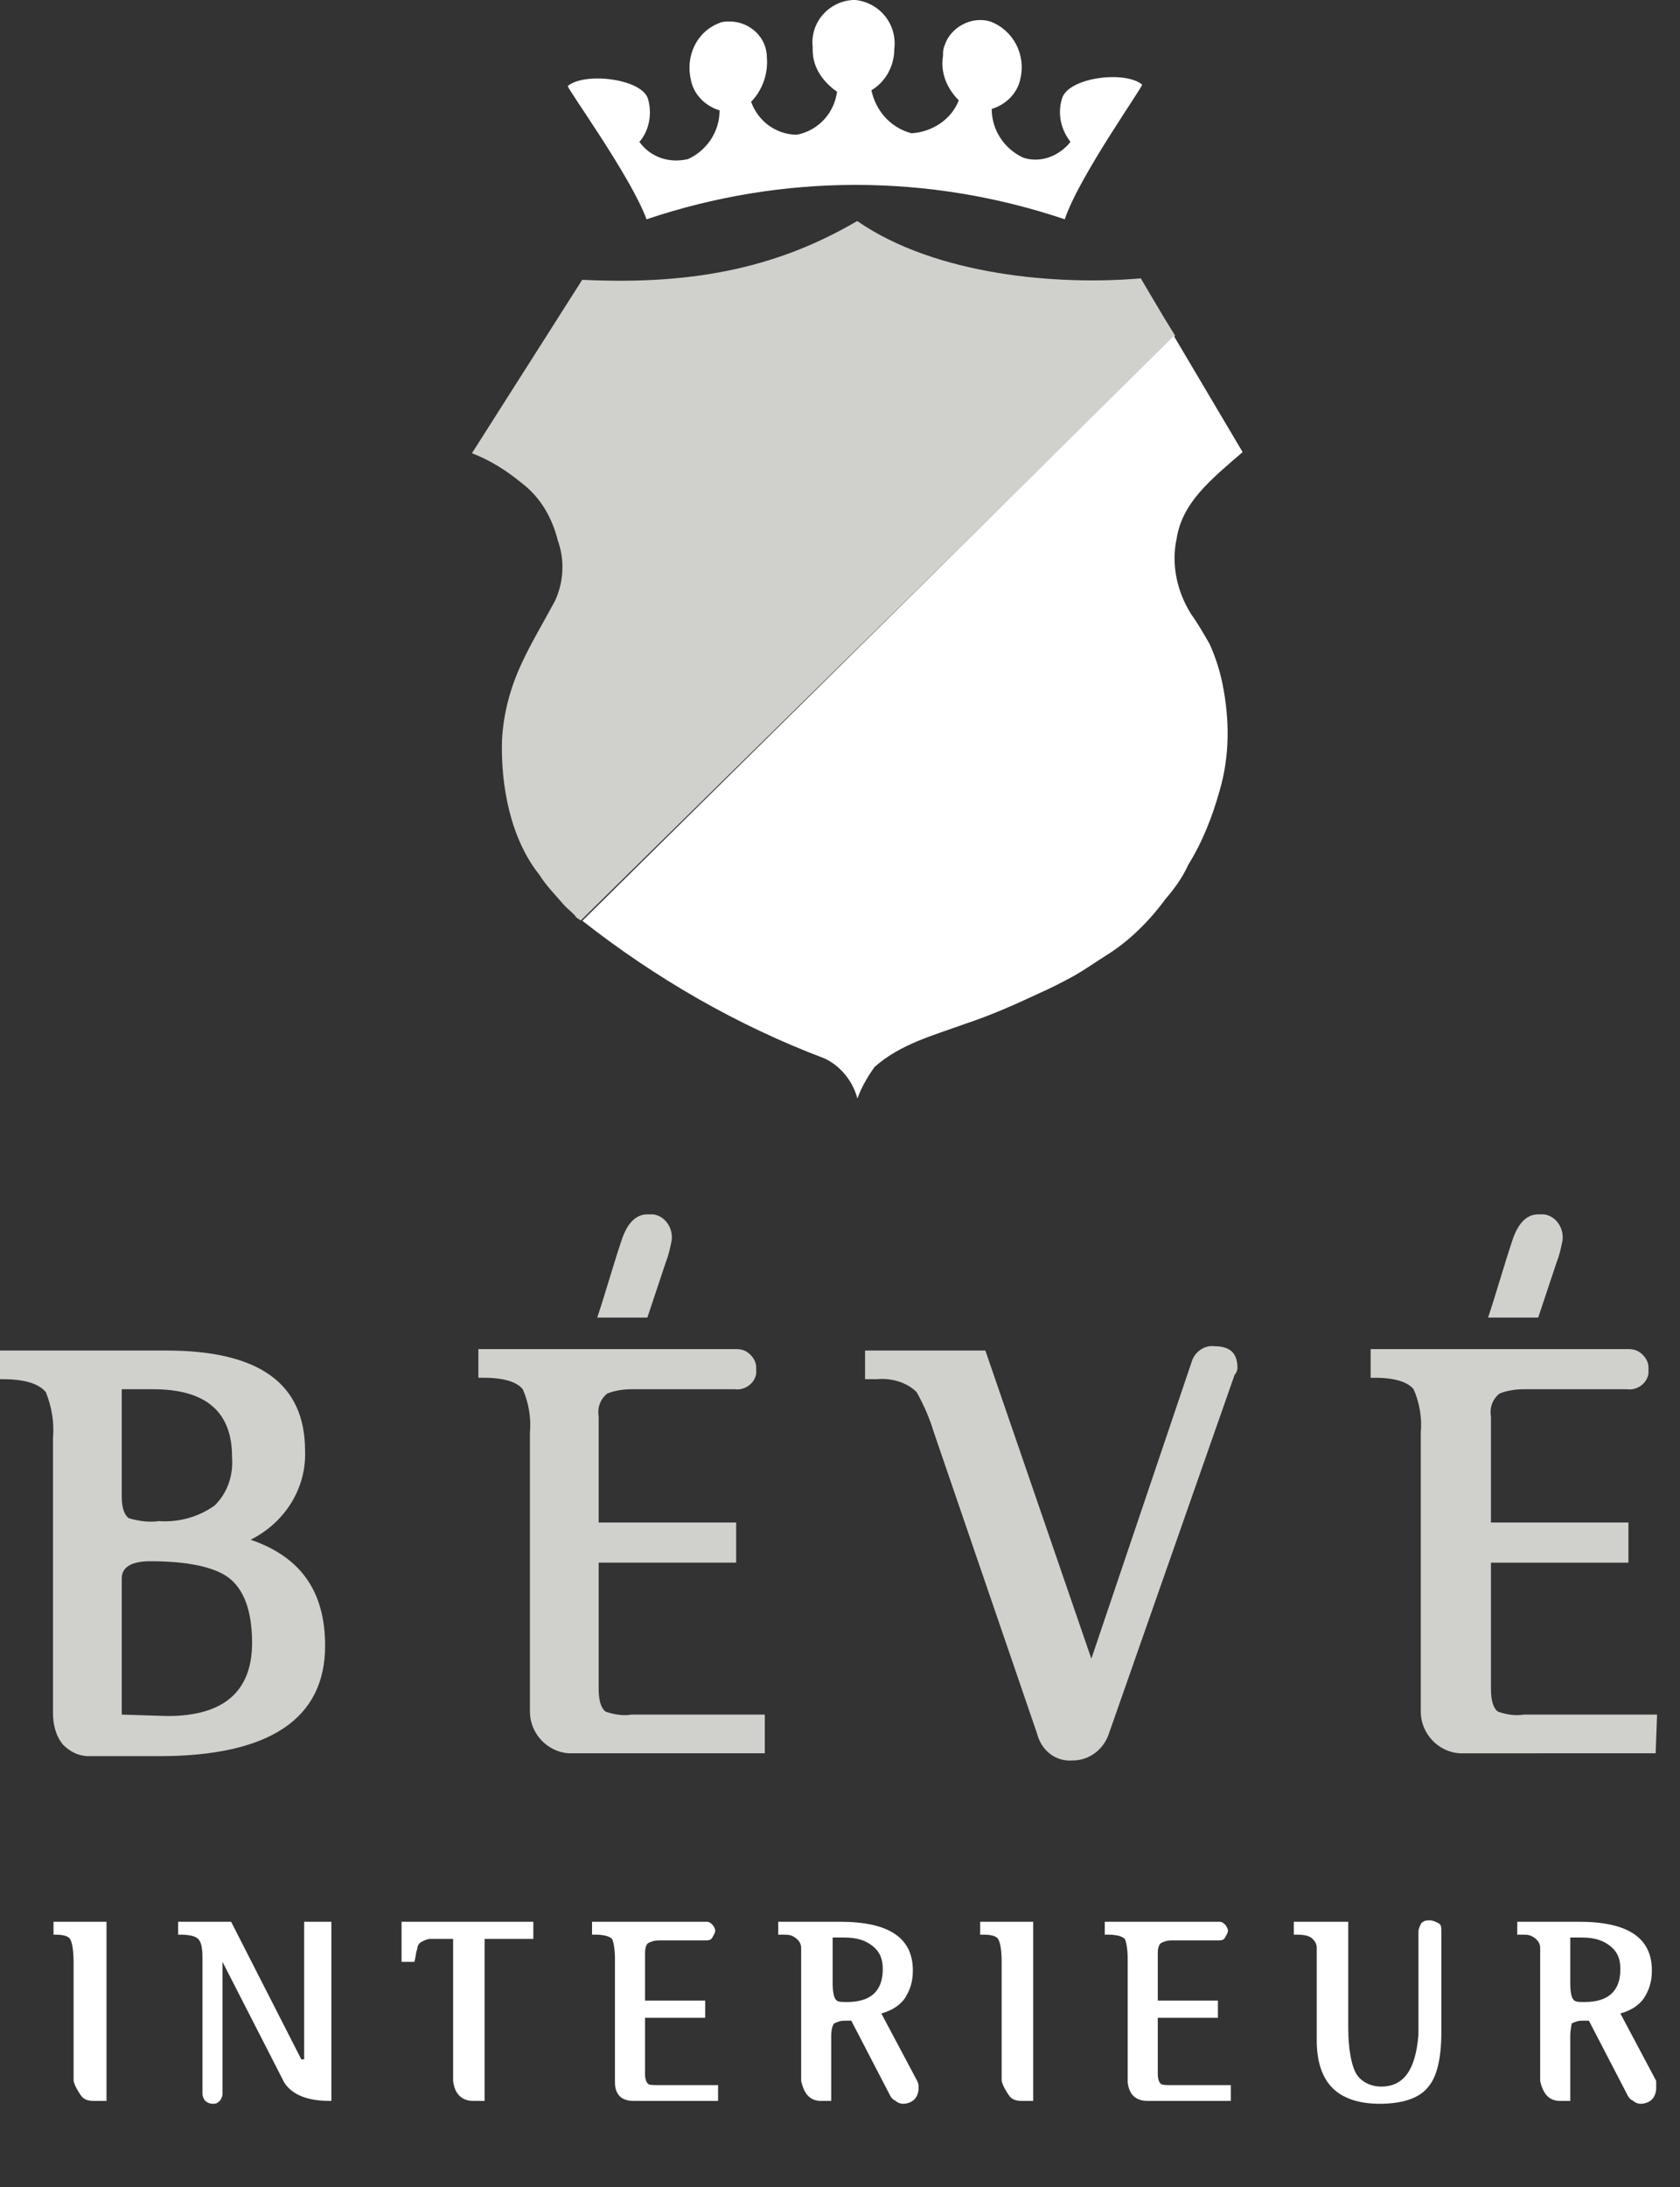
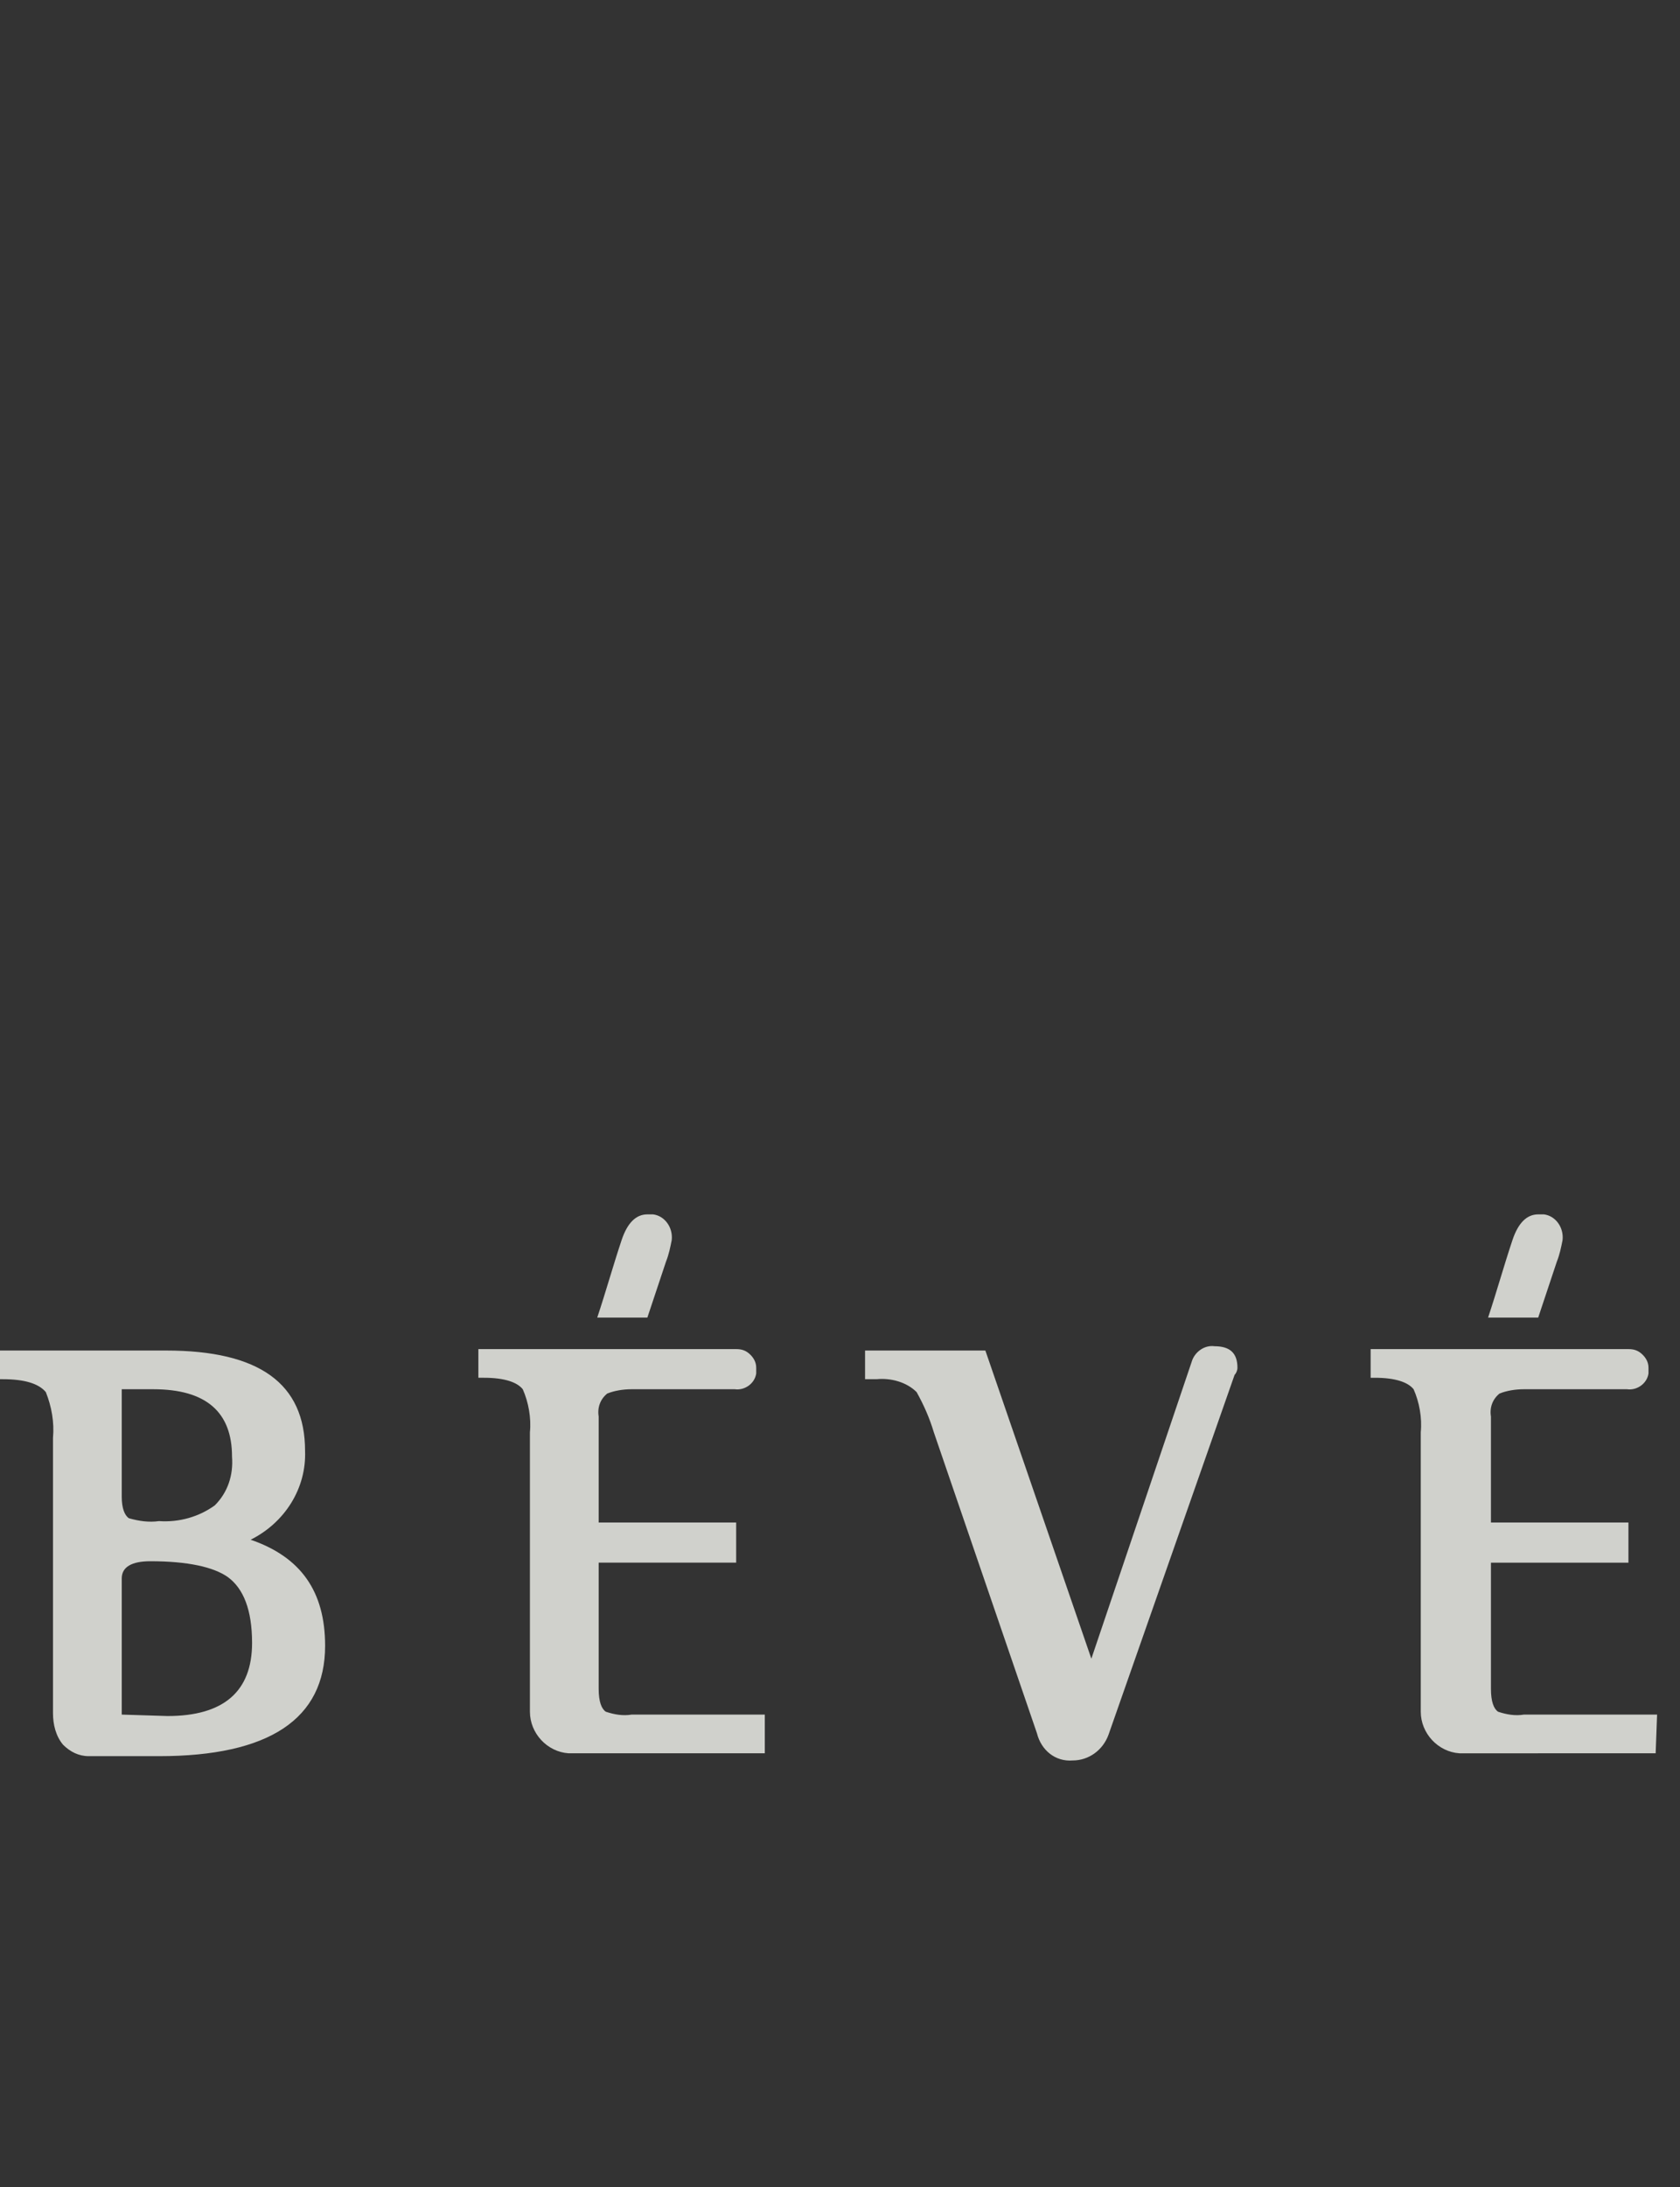
<svg xmlns="http://www.w3.org/2000/svg" id="Laag_1" viewBox="0 0 117.3 152.6">
  <rect x="0" y="0" width="117.3" height="152.6" fill="#333333" stroke="none" />
  <style>.st0{fill:#d0d1cc}.st1{fill:#fff}.st2{enable-background:new}</style>
  <g id="Group_887" transform="translate(-921.049 -34.186)">
    <g id="Group_886" transform="translate(104 -44)">
      <g id="Group_881" transform="translate(850 93.607)">
-         <path id="Path_109" class="st0" d="M48.3 6.7L46.7 4c-5.8.5-14.3-.2-19.8-4-5.3 3.1-11.1 4.5-19.2 4.1L0 16.2c1.3.5 2.4 1.2 3.5 2.1 1.3 1 2.1 2.4 2.5 4 .5 1.4.4 2.9-.2 4.2-.8 1.5-1.6 2.8-2.3 4.3-.8 1.7-1.3 3.5-1.4 5.4-.1 3.2.6 6.9 2.6 9.4.5.8 1.2 1.5 1.8 2.2.3.3.6.5.8.8l.3.2L49.1 8l-.8-1.3z" />
-       </g>
+         </g>
      <g id="Group_882" transform="translate(857.711 101.628)">
-         <path id="Path_110" class="st1" d="M46.1 8.1L41.3 0 0 40.8c5.1 4 10.8 7.3 16.9 9.6 1.1.5 2 1.6 2.3 2.8.3-.8.7-1.5 1.2-2.2 1.8-1.6 4.1-2.2 6.3-3 1.8-.6 3.4-1.3 5.1-2.1.9-.4 1.7-.8 2.6-1.3.7-.4 1.4-.9 2.2-1.4 1.6-1 3-2.4 4.1-3.9.6-.7 1.2-1.5 1.6-2.4 1-1.6 1.7-3.4 2.2-5.2.7-2.4.7-4.9.2-7.4-.2-1-.5-1.9-.9-2.8-.4-.7-.8-1.4-1.3-2.1-1-1.6-1.4-3.5-1-5.3.4-2.5 2.4-4.1 4.6-6" />
-       </g>
+         </g>
      <g id="Group_883" transform="translate(856.692 78.186)">
-         <path id="Path_111" class="st1" d="M40.1 5.9c-1.2-1-5.2-.5-5.6 1-.3 1-.1 2.1.6 3-.8 1-2.1 1.5-3.3 1.1-1.3-.6-2.2-1.9-2.2-3.4 1-.3 1.8-1.1 2-2.1.4-1.7-.5-3.4-2.1-4-1.3-.4-2.8.4-3.2 1.7-.1.2-.1.5-.1.7-.2 1.2.3 2.3 1.1 3.1-.5 1.3-1.8 2.2-3.3 2.3-1.5-.4-2.5-1.6-2.8-3 1-.6 1.6-1.7 1.6-2.9.2-1.7-1-3.2-2.7-3.4h-.2c-1.7.1-3 1.6-2.8 3.3v.2c0 1.2.7 2.2 1.7 2.9-.2 1.5-1.3 2.7-2.8 3-1.4 0-2.7-.9-3.2-2.3.8-.8 1.2-2 1.1-3.1 0-1.4-1.2-2.5-2.6-2.5-.2 0-.5 0-.7.1-1.6.6-2.4 2.3-2 4 .2 1 1 1.8 2 2.1 0 1.5-.9 2.8-2.2 3.4-1.3.3-2.6-.1-3.4-1.2.7-.8.9-2 .6-3C5.2 5.5 1.2 5 0 6c-.1.1 4.4 6.3 5.5 9.3 9.5-3.2 19.7-3.2 29.2 0 1-3 5.5-9.3 5.4-9.4" />
-       </g>
+         </g>
    </g>
    <g id="Group_884" transform="translate(921.049 118.911)">
      <path id="Path_112" class="st0" d="M21.3 16.5c0-4.7-3.2-7-9.7-7H0v2h.2c1.5 0 2.5.3 3 .9.4 1 .6 2.1.5 3.2v19.2c0 .8.2 1.6.7 2.2.5.5 1.1.8 1.8.8h4.9c7.7 0 11.6-2.6 11.6-7.7 0-3.8-1.7-6.2-5.2-7.4 2.4-1.2 3.9-3.6 3.8-6.2M8.5 12.2h2.2c3.7 0 5.5 1.6 5.5 4.7.1 1.3-.3 2.5-1.2 3.4-1.1.8-2.5 1.2-3.9 1.1-.7.1-1.4 0-2.1-.2-.3-.2-.5-.7-.5-1.5v-7.5zm0 22.7v-9.5c0-.8.7-1.2 2-1.2 2.6 0 4.4.4 5.4 1.1 1.1.8 1.7 2.3 1.7 4.6 0 3.4-2 5.1-5.9 5.1l-3.2-.1zm44.9 0h-9.3c-.6.1-1.2 0-1.8-.2-.3-.2-.5-.7-.5-1.6v-8.8h9.6v-2.8h-9.6v-7.4c-.1-.6.1-1.2.6-1.6.5-.2 1.1-.3 1.7-.3h7.2c.7.1 1.4-.4 1.5-1.1v-.4c0-.4-.2-.7-.4-.9-.3-.3-.6-.4-1-.4h-18v2h.4c1.4 0 2.3.3 2.7.8.4.9.6 2 .5 3v19.5c0 1.5 1.2 2.8 2.7 2.9H53.4v-2.7zM45.2 7.2l1.3-3.9c.2-.5.3-1 .4-1.5.1-.9-.5-1.7-1.3-1.8h-.4c-.8 0-1.4.6-1.8 1.8-.6 1.8-1.1 3.6-1.7 5.4h3.5zm41.2 3.5c0-1-.5-1.5-1.6-1.5-.7-.1-1.4.4-1.6 1.1l-7 20.7-7.4-21.5h-8.4v2h.8c1-.1 2.1.2 2.8.9.5.9.9 1.8 1.2 2.8l7.2 21c.3 1.2 1.3 2 2.5 1.9 1.1 0 2.1-.7 2.5-1.8l8.8-25.1c.1-.1.2-.3.2-.5m29.3 24.2h-9.3c-.6.1-1.2 0-1.8-.2-.3-.2-.5-.7-.5-1.6v-8.8h9.6v-2.8h-9.6v-7.4c-.1-.6.1-1.2.6-1.6.5-.2 1.1-.3 1.7-.3h7.2c.7.1 1.4-.4 1.5-1.1v-.4c0-.4-.2-.7-.4-.9-.3-.3-.6-.4-1-.4h-18v2h.3c1.4 0 2.3.3 2.7.8.4.9.6 2 .5 3v19.5c0 1.5 1.2 2.8 2.7 2.9H115.6l.1-2.7zm-8.3-27.7l1.3-3.9c.2-.5.3-1 .4-1.5.1-.9-.5-1.7-1.3-1.8h-.4c-.8 0-1.4.6-1.8 1.8-.6 1.8-1.1 3.6-1.7 5.4h3.5z" />
    </g>
    <g id="Group_885">
      <g class="st2">
-         <path class="st1" d="M3.7 13h-.8c-.4 0-.7-.1-.9-.4s-.4-.6-.5-1V3.3c0-.8-.1-1.3-.2-1.5-.1-.3-.5-.4-1.1-.4H.1V.5h3.7V13zM19.4 13c-1.7 0-2.7-.5-3.2-1.3l-4.3-8.4v9.2c0 .2-.1.4-.2.5-.2.2-.3.2-.5.2s-.4-.1-.5-.2c-.1-.1-.2-.3-.2-.5V3c0-.7-.1-1.1-.3-1.3-.2-.2-.6-.3-1.3-.3h-.1V.5h3.7l4.9 9.6h.2V.5h1.9V13h-.1zM30.2 1.7V13h-.8c-.8 0-1.3-.5-1.4-1.4V1.7h-1.6c-.2 0-.4.1-.6.2-.2.1-.3.3-.3.5-.1.2-.1.5-.2.9h-.9V.5h9.2v1.2h-3.4zM40.6 13c-.8 0-1.3-.4-1.3-1.3V3.1c0-.7-.1-1.2-.2-1.4-.2-.2-.6-.3-1.2-.3h-.2V.5h8c.2 0 .3.1.4.2s.2.3.2.4c0 .2-.1.3-.2.5s-.3.2-.5.2h-3.2c-.4 0-.6.1-.8.2-.1.1-.2.3-.2.7V6h4.2v1.2h-4.2v3.9c0 .4.1.6.2.7.1.1.4.1.8.1h4.1V13h-5.9zM60.5 12.1c0 .3-.1.6-.3.8s-.5.3-.8.3c-.2 0-.4-.1-.5-.2-.2-.1-.3-.2-.4-.4l-2.7-5.2h-.4c-.4 0-.6.1-.8.2-.1.1-.2.4-.2.9V13h-.7c-.8 0-1.2-.5-1.4-1.4V3.2v-.9c0-.2-.1-.4-.2-.5-.1-.1-.2-.2-.4-.3s-.4-.1-.8-.1h-.2V.5H55c3.4 0 5.1 1.1 5.1 3.4 0 .8-.2 1.4-.6 2-.4.5-.9.8-1.6 1l2.5 4.7c.1.2.1.3.1.5zm-6-7.3s0 .1 0 0c0 .6.1 1 .2 1.1.1.2.4.2.8.2 1.7 0 2.5-.8 2.5-2.3 0-.7-.2-1.2-.7-1.6-.5-.4-1.1-.6-2-.6h-.8v3.2zM68.5 13h-.8c-.4 0-.7-.1-.9-.4s-.4-.6-.5-1V3.3c0-.8-.1-1.3-.2-1.5-.1-.3-.5-.4-1.1-.4h-.2V.5h3.7V13zM76.5 13c-.8 0-1.3-.4-1.4-1.3V3.1c0-.7-.1-1.2-.2-1.4-.2-.2-.6-.3-1.2-.3h-.2V.5h8c.2 0 .3.1.4.2s.2.3.2.4c0 .2-.1.3-.2.5s-.3.2-.5.2h-3.2c-.4 0-.6.1-.8.2-.1.1-.2.3-.2.7V6h4.2v1.2h-4.2v3.9c0 .4.1.6.2.7.1.1.4.1.8.1h4.1V13h-5.8z" transform="translate(924.686 167.764)" />
-       </g>
+         </g>
      <g class="st2">
-         <path class="st1" d="M96.1 12c-.6.8-1.8 1.2-3.4 1.2-1.5 0-2.6-.4-3.3-1.1-.7-.7-1.1-1.8-1.1-3.3V3.3v-1c0-.2-.1-.4-.2-.5-.2-.3-.6-.4-1.2-.4h-.2V.5h3.8v7.4c0 1.4.2 2.5.5 3.1s1 1 1.8 1c1.6 0 2.4-1.2 2.6-3.6V1.2c0-.2.1-.4.2-.6.2-.2.4-.2.6-.2.2 0 .4.1.6.2s.2.3.2.6v7c0 1.8-.3 3.1-.9 3.8zM112 12.1c0 .3-.1.6-.3.8s-.5.3-.8.3c-.2 0-.4-.1-.5-.2-.2-.1-.3-.2-.4-.4l-2.7-5.2h-.4c-.4 0-.6.1-.8.2 0 .1-.1.4-.1.9V13h-.7c-.8 0-1.2-.5-1.4-1.4V3.2v-.9c0-.2-.1-.4-.2-.5-.1-.1-.2-.2-.4-.3s-.4-.1-.8-.1h-.2V.5h4.3c3.4 0 5.1 1.1 5.1 3.4 0 .8-.2 1.4-.6 2-.4.5-.9.8-1.6 1l2.5 4.7v.5zm-6-7.3s0 .1 0 0c0 .6.1 1 .2 1.1.1.2.4.2.8.2 1.7 0 2.5-.8 2.5-2.3 0-.7-.2-1.2-.7-1.6-.5-.4-1.1-.6-2-.6h-.8v3.2z" transform="translate(924.686 167.764)" />
-       </g>
+         </g>
    </g>
  </g>
</svg>